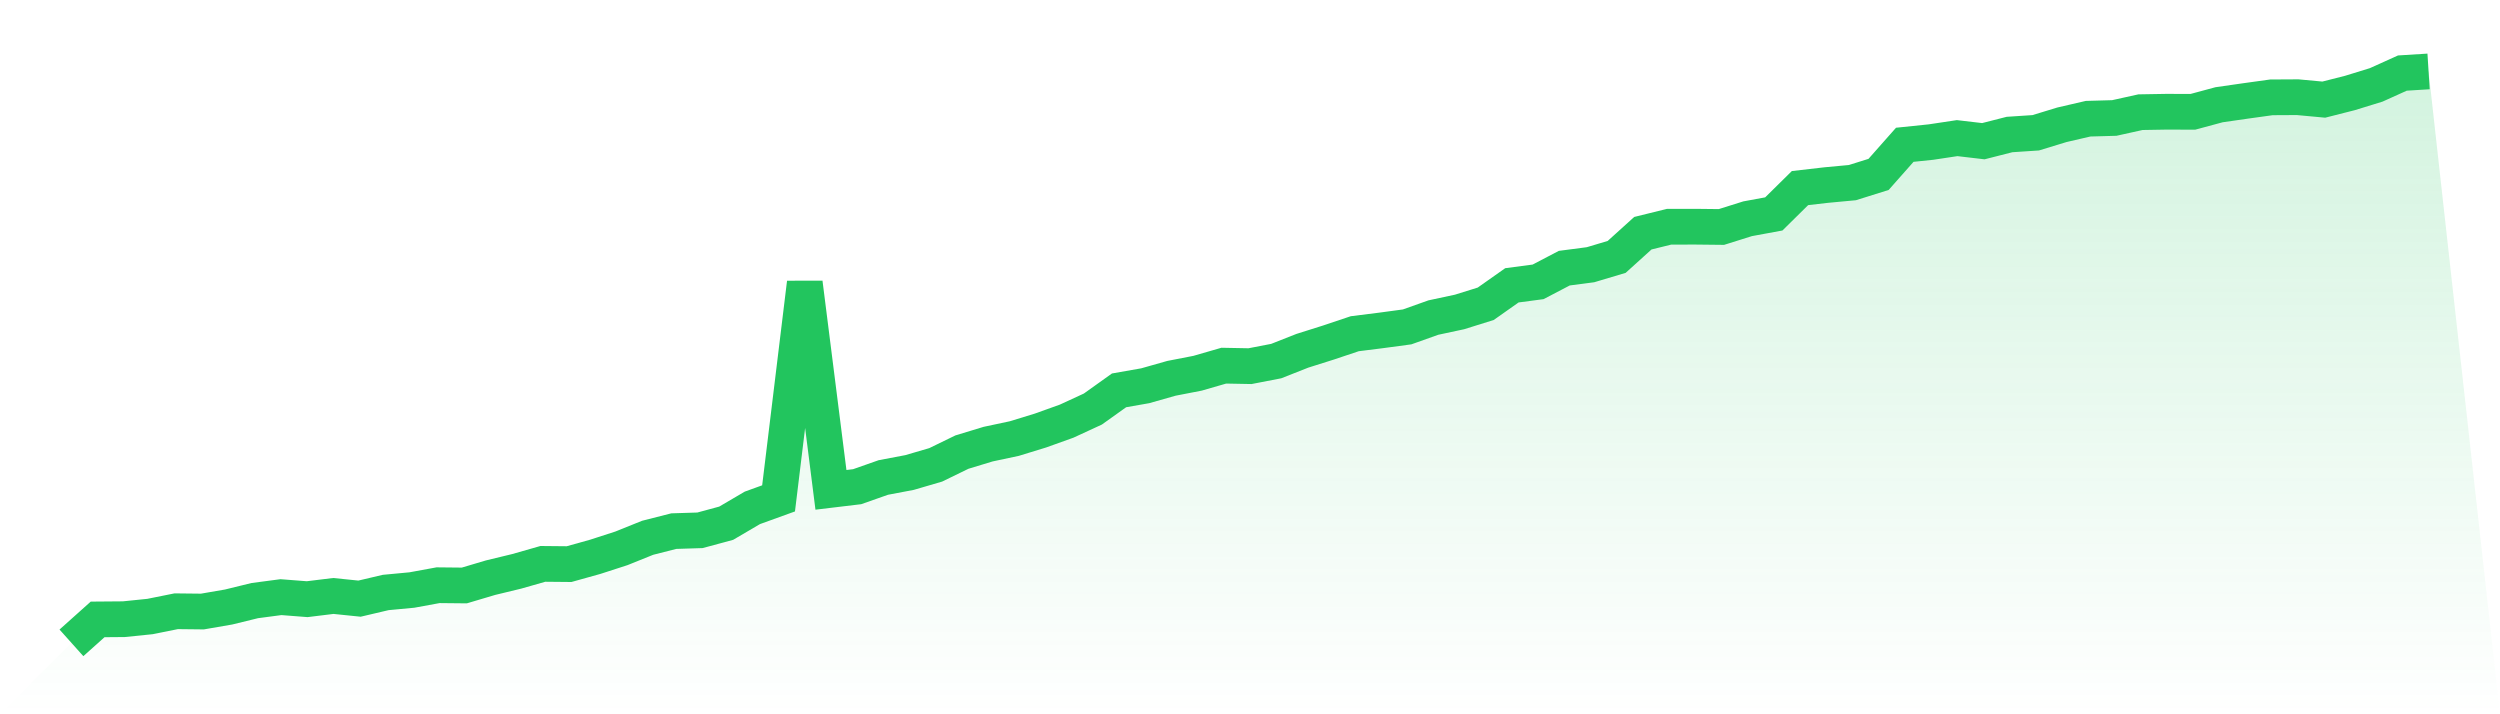
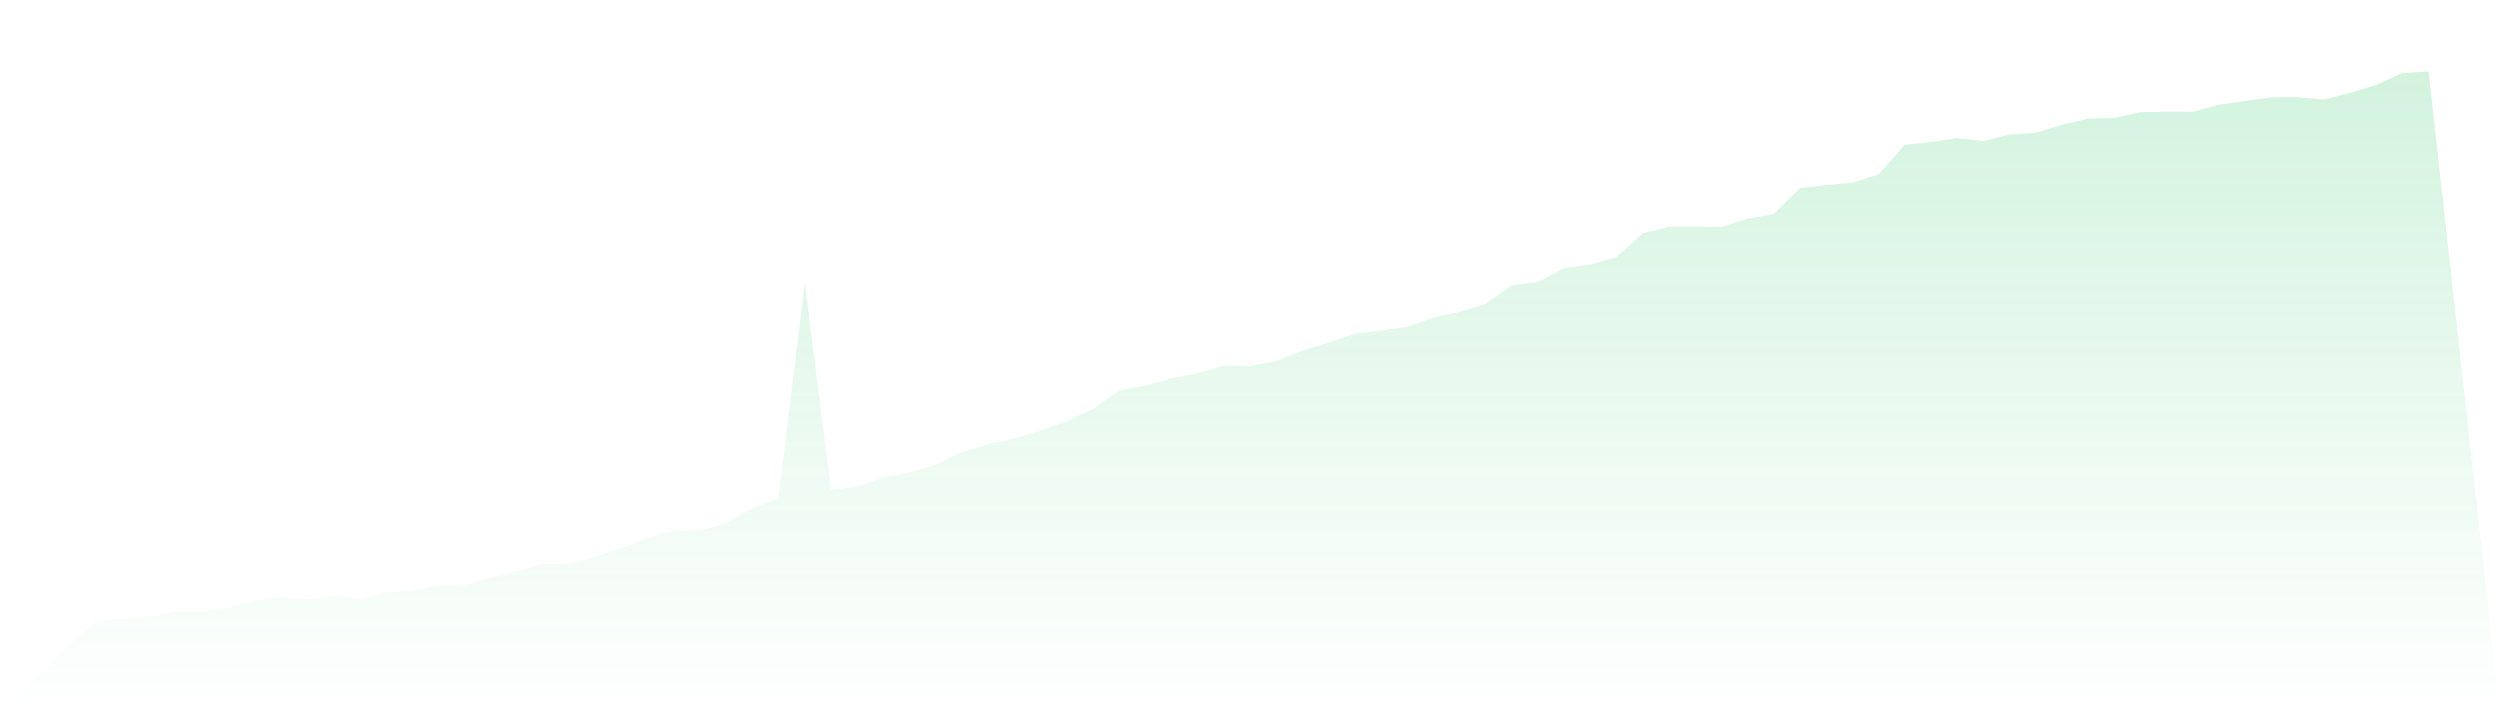
<svg xmlns="http://www.w3.org/2000/svg" viewBox="0 0 140 40">
  <defs>
    <linearGradient id="gradient" x1="0" x2="0" y1="0" y2="1">
      <stop offset="0%" stop-color="#22c55e" stop-opacity="0.2" />
      <stop offset="100%" stop-color="#22c55e" stop-opacity="0" />
    </linearGradient>
  </defs>
  <path d="M4,36 L4,36 L5.467,34.687 L6.933,34.675 L8.4,34.525 L9.867,34.23 L11.333,34.246 L12.8,33.993 L14.267,33.634 L15.733,33.44 L17.2,33.554 L18.667,33.374 L20.133,33.524 L21.6,33.179 L23.067,33.041 L24.533,32.772 L26,32.787 L27.467,32.351 L28.933,31.996 L30.4,31.577 L31.867,31.591 L33.333,31.182 L34.8,30.707 L36.267,30.116 L37.733,29.743 L39.2,29.697 L40.667,29.3 L42.133,28.44 L43.6,27.909 L45.067,15.841 L46.533,27.431 L48,27.255 L49.467,26.739 L50.933,26.461 L52.4,26.032 L53.867,25.318 L55.333,24.872 L56.8,24.56 L58.267,24.11 L59.733,23.584 L61.2,22.907 L62.667,21.86 L64.133,21.602 L65.6,21.186 L67.067,20.901 L68.533,20.477 L70,20.505 L71.467,20.221 L72.933,19.643 L74.4,19.18 L75.867,18.688 L77.333,18.504 L78.8,18.306 L80.267,17.784 L81.733,17.47 L83.2,17.012 L84.667,15.978 L86.133,15.784 L87.6,15.017 L89.067,14.825 L90.533,14.387 L92,13.06 L93.467,12.698 L94.933,12.695 L96.4,12.711 L97.867,12.25 L99.333,11.98 L100.8,10.533 L102.267,10.364 L103.733,10.227 L105.2,9.767 L106.667,8.108 L108.133,7.956 L109.6,7.735 L111.067,7.907 L112.533,7.533 L114,7.436 L115.467,6.988 L116.933,6.648 L118.4,6.607 L119.867,6.282 L121.333,6.257 L122.8,6.262 L124.267,5.866 L125.733,5.655 L127.2,5.451 L128.667,5.443 L130.133,5.579 L131.6,5.206 L133.067,4.754 L134.533,4.092 L136,4 L140,40 L0,40 z" fill="url(#gradient)" />
-   <path d="M4,36 L4,36 L5.467,34.687 L6.933,34.675 L8.4,34.525 L9.867,34.23 L11.333,34.246 L12.8,33.993 L14.267,33.634 L15.733,33.44 L17.2,33.554 L18.667,33.374 L20.133,33.524 L21.6,33.179 L23.067,33.041 L24.533,32.772 L26,32.787 L27.467,32.351 L28.933,31.996 L30.4,31.577 L31.867,31.591 L33.333,31.182 L34.8,30.707 L36.267,30.116 L37.733,29.743 L39.2,29.697 L40.667,29.3 L42.133,28.44 L43.6,27.909 L45.067,15.841 L46.533,27.431 L48,27.255 L49.467,26.739 L50.933,26.461 L52.4,26.032 L53.867,25.318 L55.333,24.872 L56.8,24.56 L58.267,24.11 L59.733,23.584 L61.2,22.907 L62.667,21.86 L64.133,21.602 L65.6,21.186 L67.067,20.901 L68.533,20.477 L70,20.505 L71.467,20.221 L72.933,19.643 L74.4,19.18 L75.867,18.688 L77.333,18.504 L78.8,18.306 L80.267,17.784 L81.733,17.47 L83.2,17.012 L84.667,15.978 L86.133,15.784 L87.6,15.017 L89.067,14.825 L90.533,14.387 L92,13.06 L93.467,12.698 L94.933,12.695 L96.4,12.711 L97.867,12.25 L99.333,11.98 L100.8,10.533 L102.267,10.364 L103.733,10.227 L105.2,9.767 L106.667,8.108 L108.133,7.956 L109.6,7.735 L111.067,7.907 L112.533,7.533 L114,7.436 L115.467,6.988 L116.933,6.648 L118.4,6.607 L119.867,6.282 L121.333,6.257 L122.8,6.262 L124.267,5.866 L125.733,5.655 L127.2,5.451 L128.667,5.443 L130.133,5.579 L131.6,5.206 L133.067,4.754 L134.533,4.092 L136,4" fill="none" stroke="#22c55e" stroke-width="2" />
</svg>